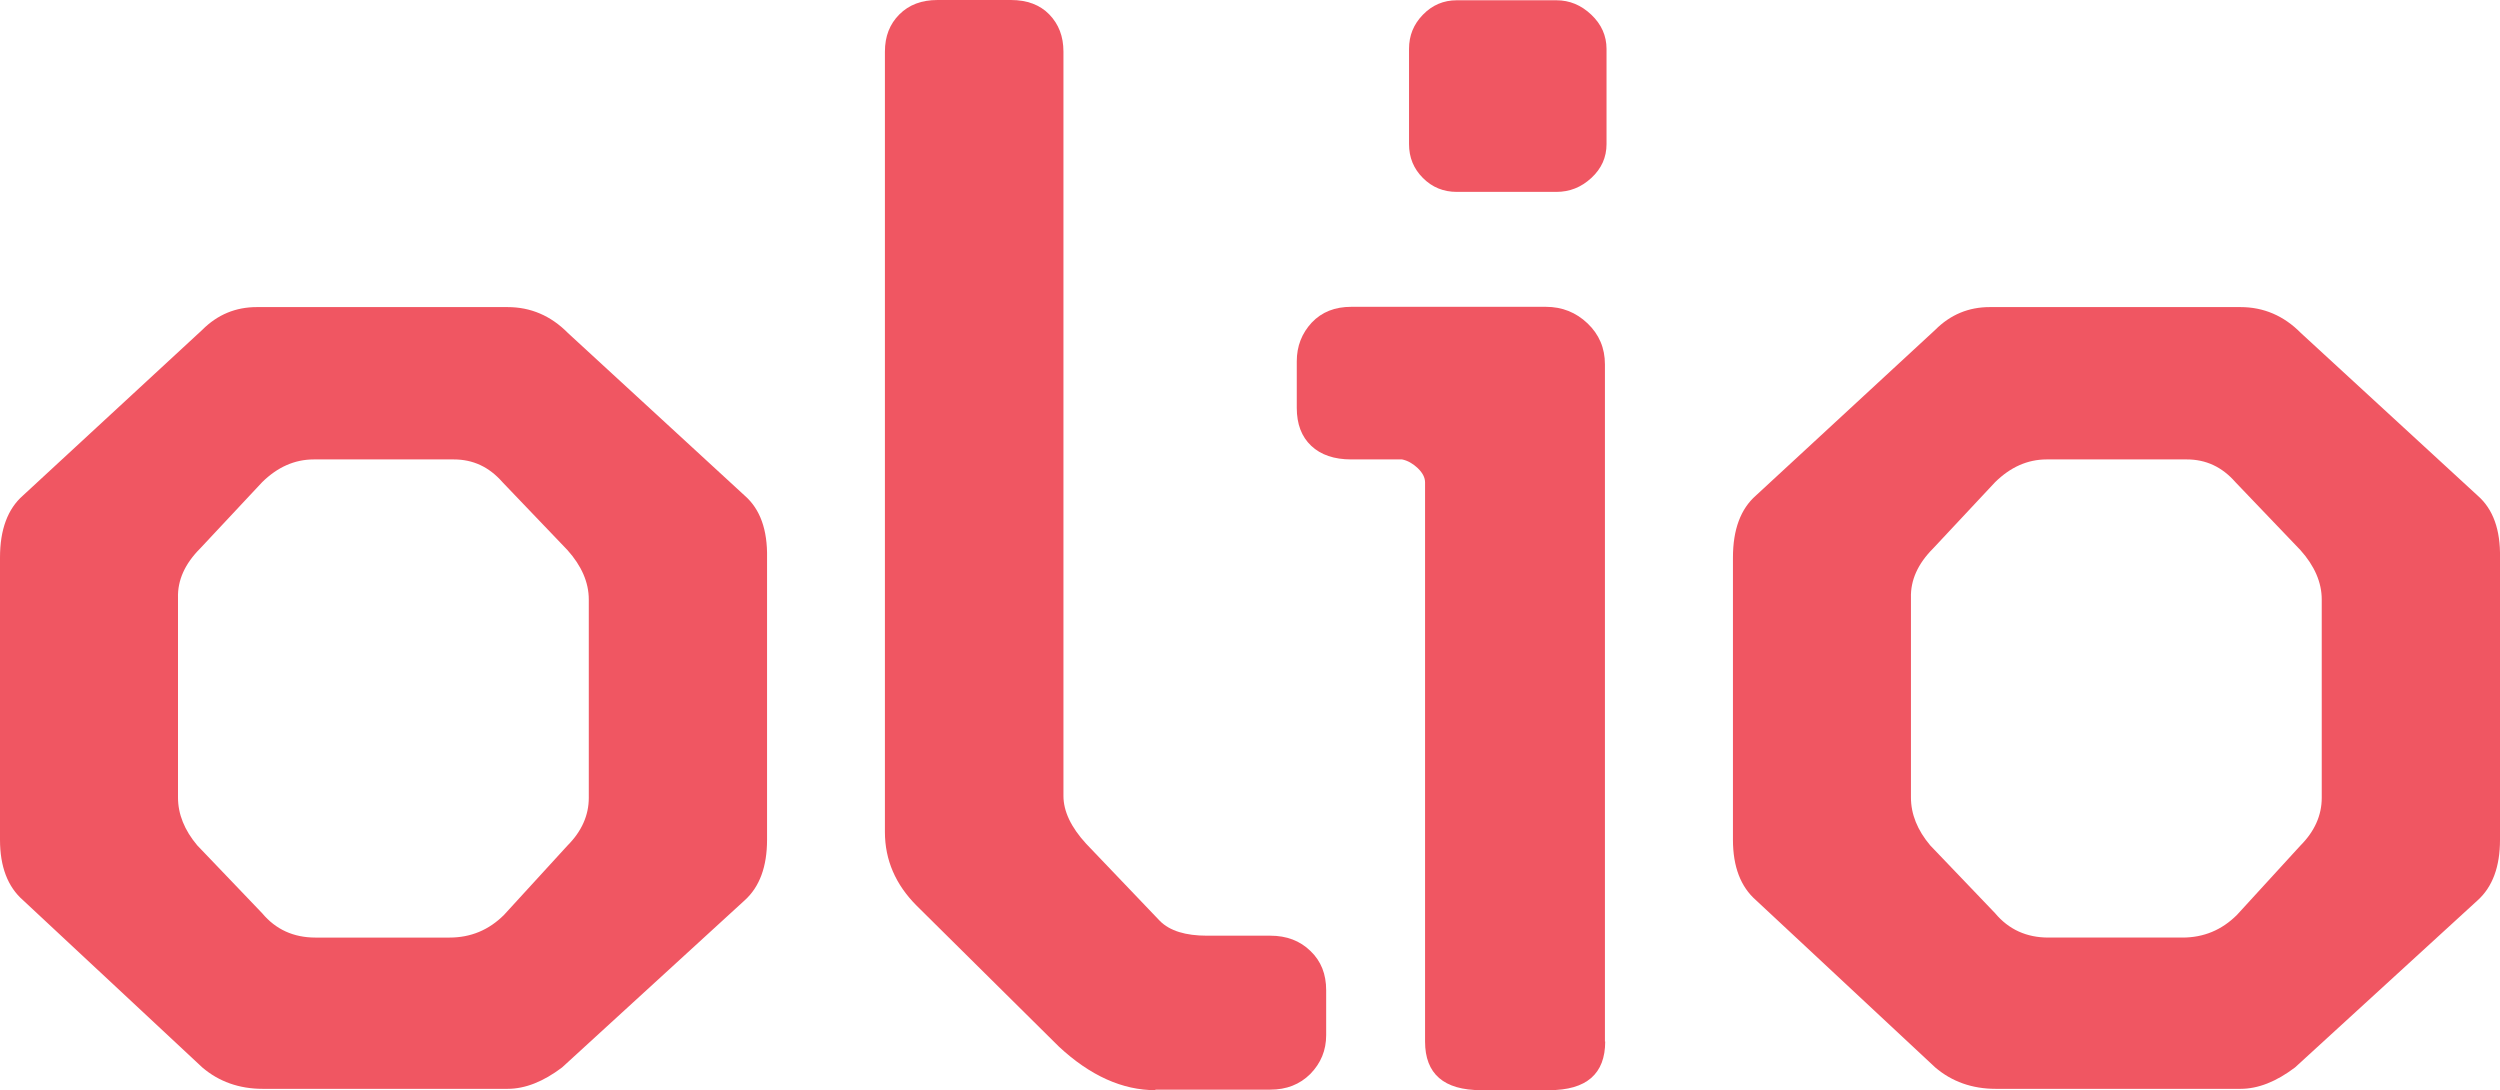
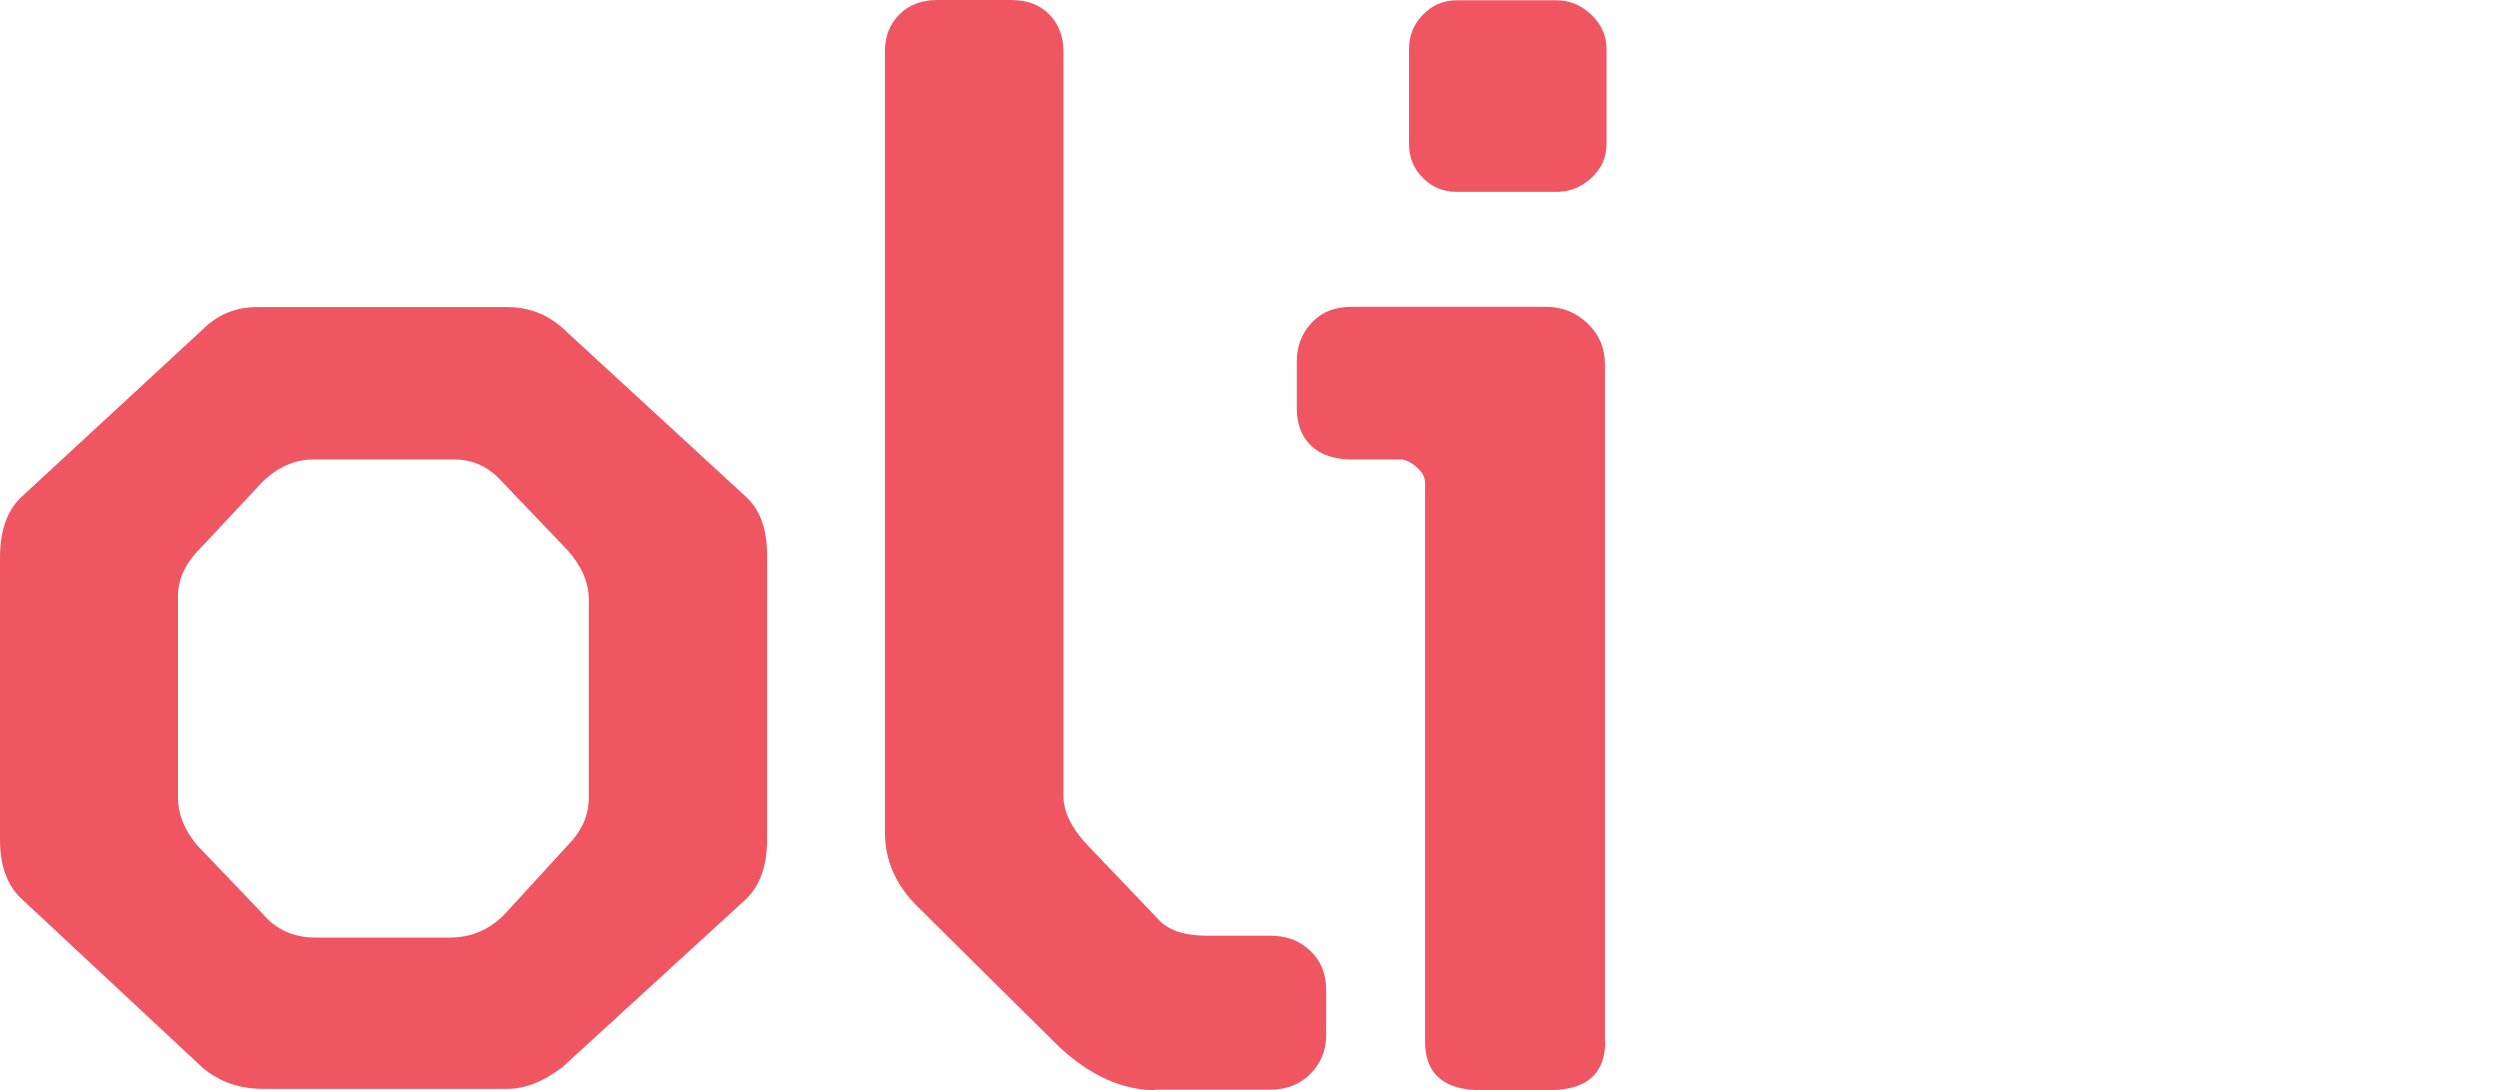
<svg xmlns="http://www.w3.org/2000/svg" version="1.1" id="Layer_1" x="0px" y="0px" viewBox="0 0 935.4 407.9" style="enable-background:new 0 0 935.4 407.9;" xml:space="preserve">
  <style type="text/css">
	.st0{fill:#F05662;}
</style>
  <g>
    <path class="st0" d="M220.3,224.3c0-6.4-2.7-12.6-8-18.5L188,180.4c-5-5.7-11-8.5-18.2-8.5h-52.4c-7.2,0-13.6,2.9-19.3,8.5   l-23.2,24.8c-5.7,5.7-8.5,11.9-8.3,18.5v74.7c0,6.2,2.4,12.2,7.2,17.9l24.3,25.4c5.1,6.1,11.8,9.1,19.9,9.1h50.2   c7.9,0,14.7-2.8,20.4-8.5l23.7-25.9c5.3-5.3,8-11.3,8-17.9V224.3z M287,314.2c0,10.1-2.8,17.6-8.3,22.6l-68.4,62.6   c-7,5.3-13.8,8-20.4,8H98.3c-8.8,0-16.4-2.7-22.6-8L8.6,336.8c-5.7-5-8.6-12.5-8.6-22.6V208.6c0-10.5,2.9-18.2,8.6-23.2l67.1-62   c5.7-5.7,12.5-8.5,20.4-8.5h93.8c8.6,0,16.2,3.2,22.6,9.7l66.2,60.9c5.7,5,8.5,12.7,8.3,23.2V314.2z" />
    <path class="st0" d="M432.3,407.9c-12.3,0-24.4-5.4-36.1-16.3L343,338.9c-7.9-7.9-11.9-17.1-11.9-27.6v-292   c0-5.7,1.8-10.3,5.4-13.9c3.6-3.6,8.3-5.4,14.3-5.4h27.4c6.1,0,10.9,1.8,14.4,5.4s5.3,8.2,5.3,13.9v278.5c0,5.7,2.8,11.7,8.5,17.9   l27.6,28.9c3.7,3.7,9.6,5.5,17.6,5.5h23.7c6.1,0,11.1,1.9,15,5.7c4,3.8,5.9,8.7,5.9,14.7v16.8c0,5.7-2,10.5-5.9,14.5   c-4,4-9,5.9-15,5.9h-43V407.9z" />
    <path class="st0" d="M601.1,53.9c0,5-1.9,9.2-5.7,12.7s-8.1,5.2-13.1,5.2h-37.2c-5,0-9.2-1.7-12.7-5.2s-5.2-7.7-5.2-12.7V18.3   c0-5,1.7-9.2,5.2-12.8c3.5-3.6,7.7-5.4,12.7-5.4h37.2c5,0,9.3,1.8,13.1,5.4s5.7,7.9,5.7,12.8V53.9z M600.6,389.7   c0,12.1-7,18.2-21,18.2h-25.4c-14,0-21-6.1-21-18.2V180.5c0-1.8-0.9-3.6-2.8-5.4c-1.8-1.7-3.8-2.8-5.8-3.2h-19   c-6.4,0-11.4-1.7-15-5.1c-3.6-3.4-5.4-8.1-5.4-14.2v-17.4c0-5.7,1.9-10.5,5.6-14.5c3.8-4,8.7-5.9,14.8-5.9h72.8   c6.1,0,11.3,2.1,15.6,6.2s6.5,9.2,6.5,15.3v253.4H600.6z" />
-     <path class="st0" d="M868.7,224.3c0-6.4-2.7-12.6-8-18.5l-24.3-25.4c-5-5.7-11-8.5-18.2-8.5h-52.4c-7.2,0-13.6,2.9-19.3,8.5   l-23.2,24.8c-5.7,5.7-8.5,11.9-8.3,18.5v74.7c0,6.2,2.4,12.2,7.2,17.9l24.3,25.4c5.1,6.1,11.8,9.1,19.9,9.1h50.2   c7.9,0,14.7-2.8,20.4-8.5l23.7-25.9c5.3-5.3,8-11.3,8-17.9L868.7,224.3L868.7,224.3z M935.4,314.2c0,10.1-2.8,17.6-8.3,22.6   l-68.4,62.6c-7,5.3-13.8,8-20.4,8h-91.6c-8.8,0-16.4-2.7-22.6-8L657,336.8c-5.7-5-8.6-12.5-8.6-22.6V208.6   c0-10.5,2.9-18.2,8.6-23.2l67.1-62c5.7-5.7,12.5-8.5,20.4-8.5h93.8c8.6,0,16.2,3.2,22.6,9.7l66.2,60.9c5.7,5,8.5,12.7,8.3,23.2   V314.2z" />
  </g>
</svg>